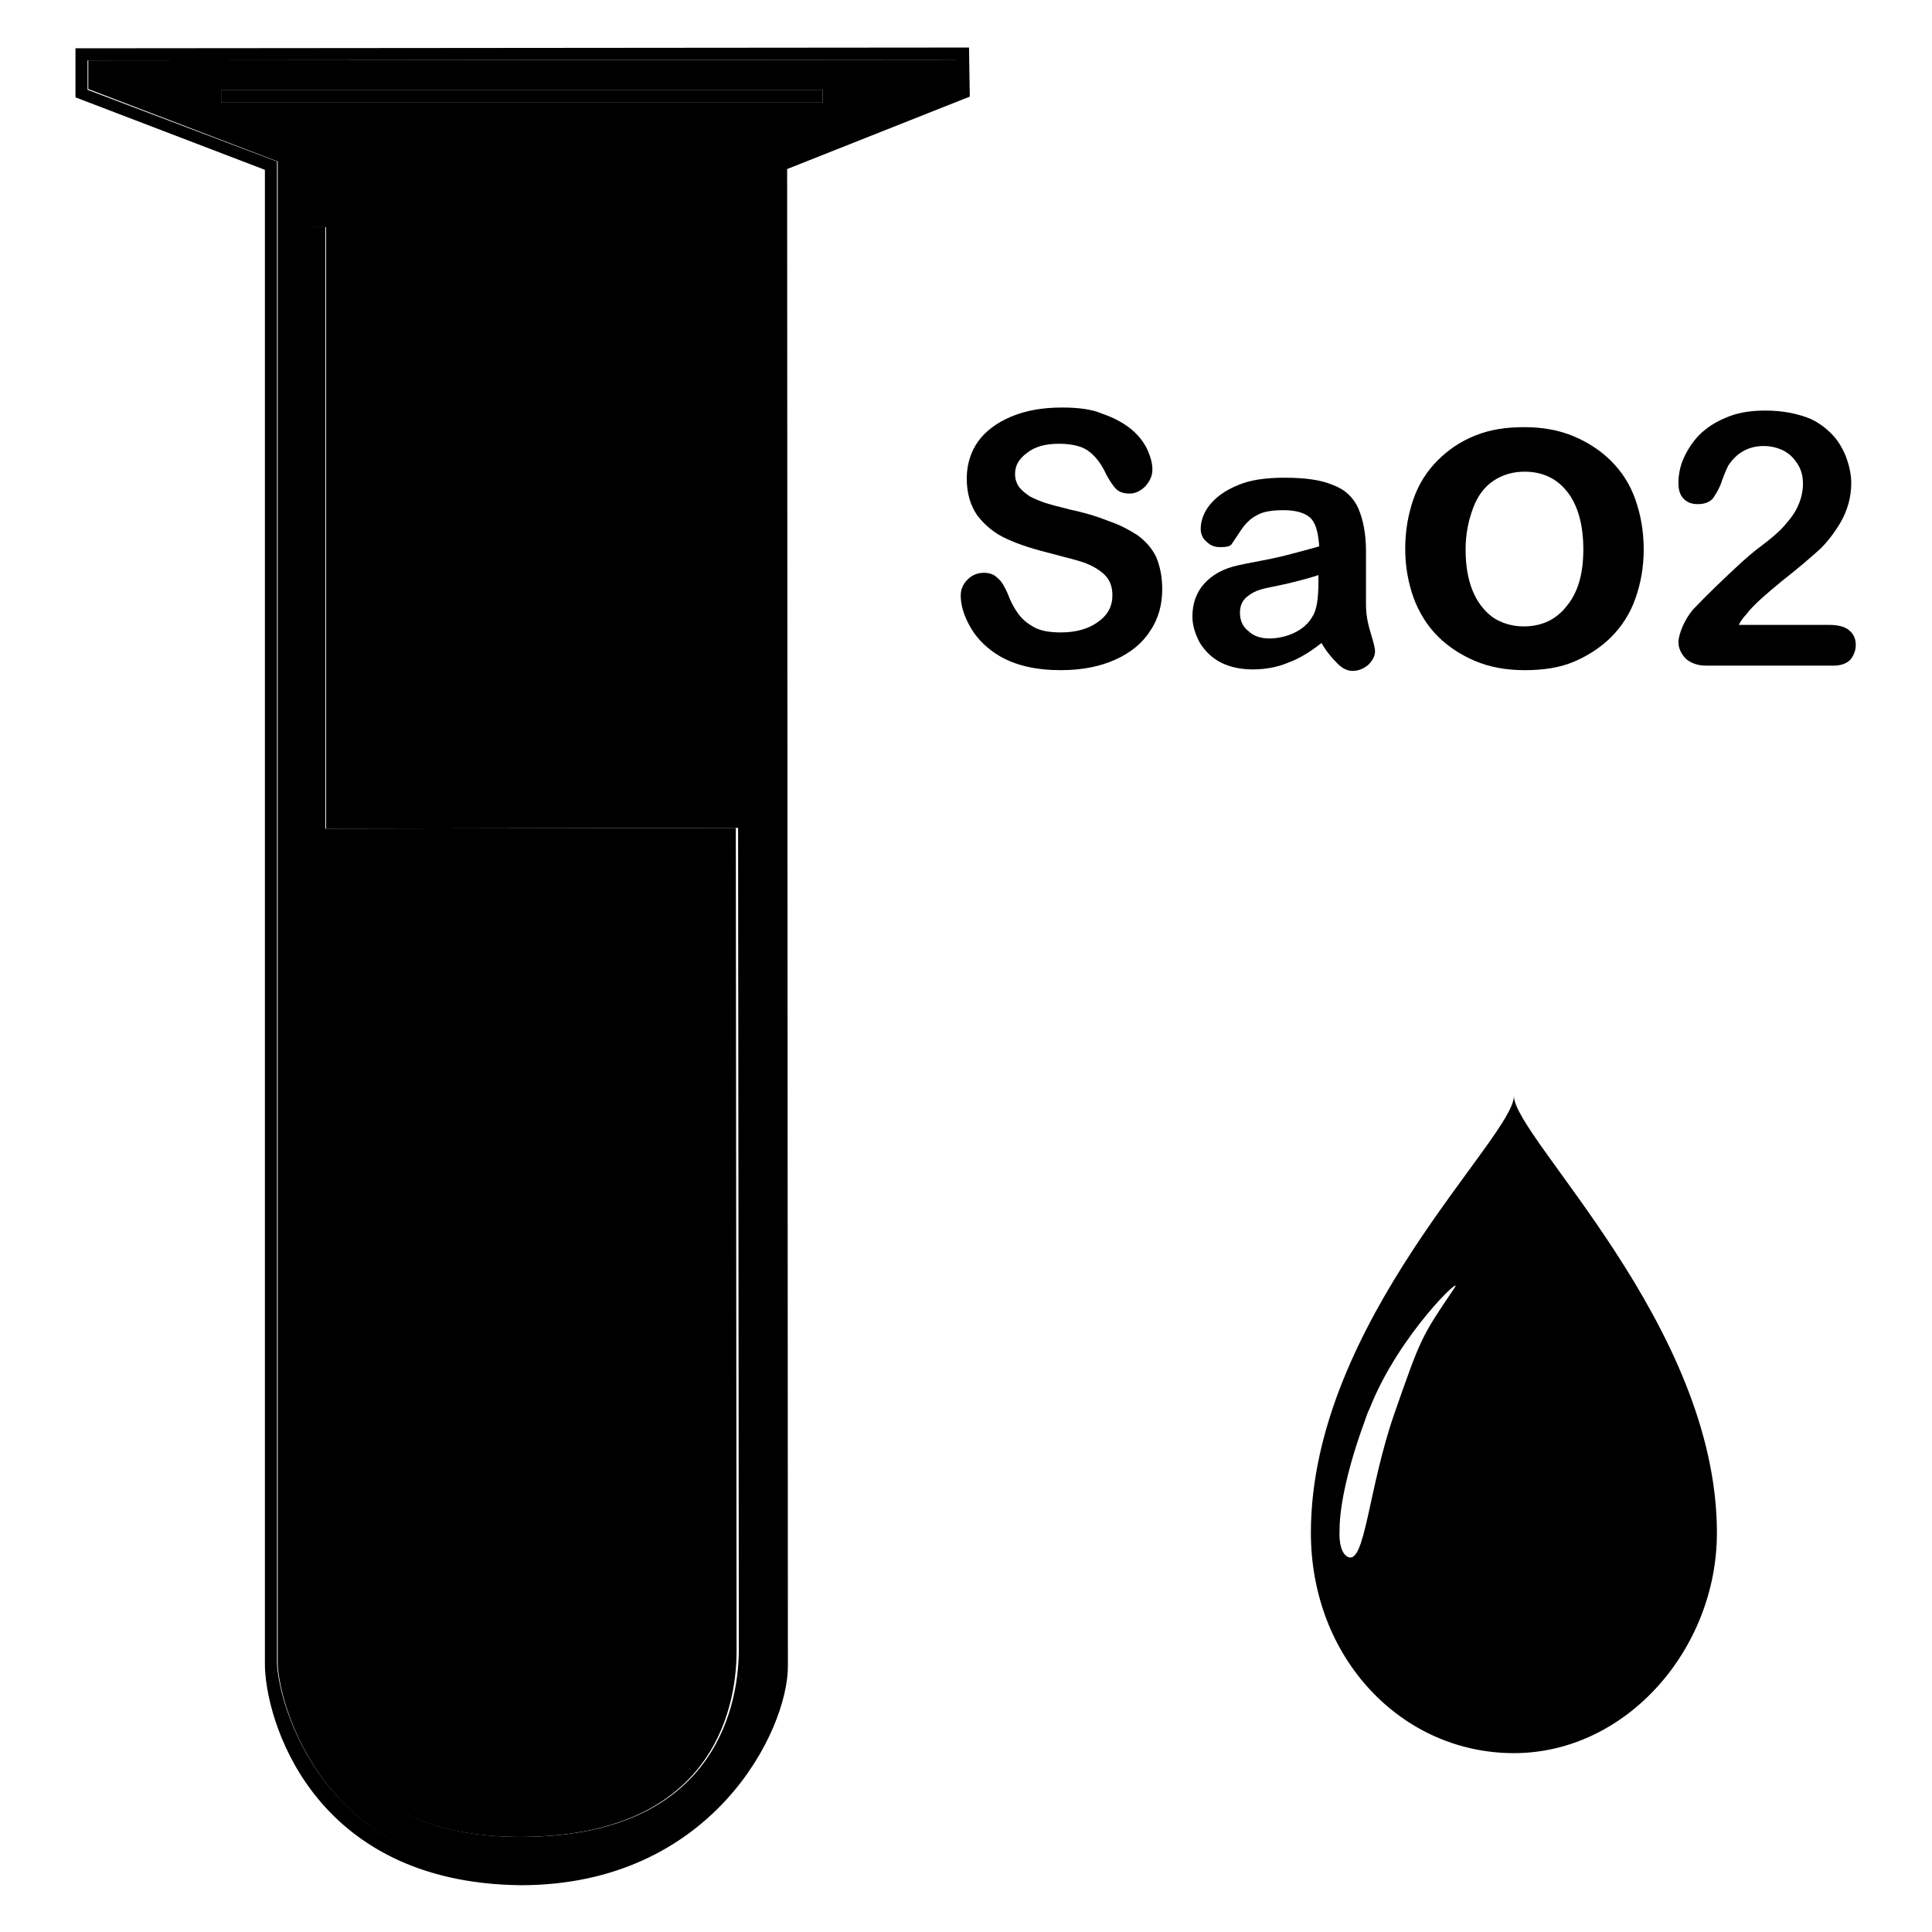
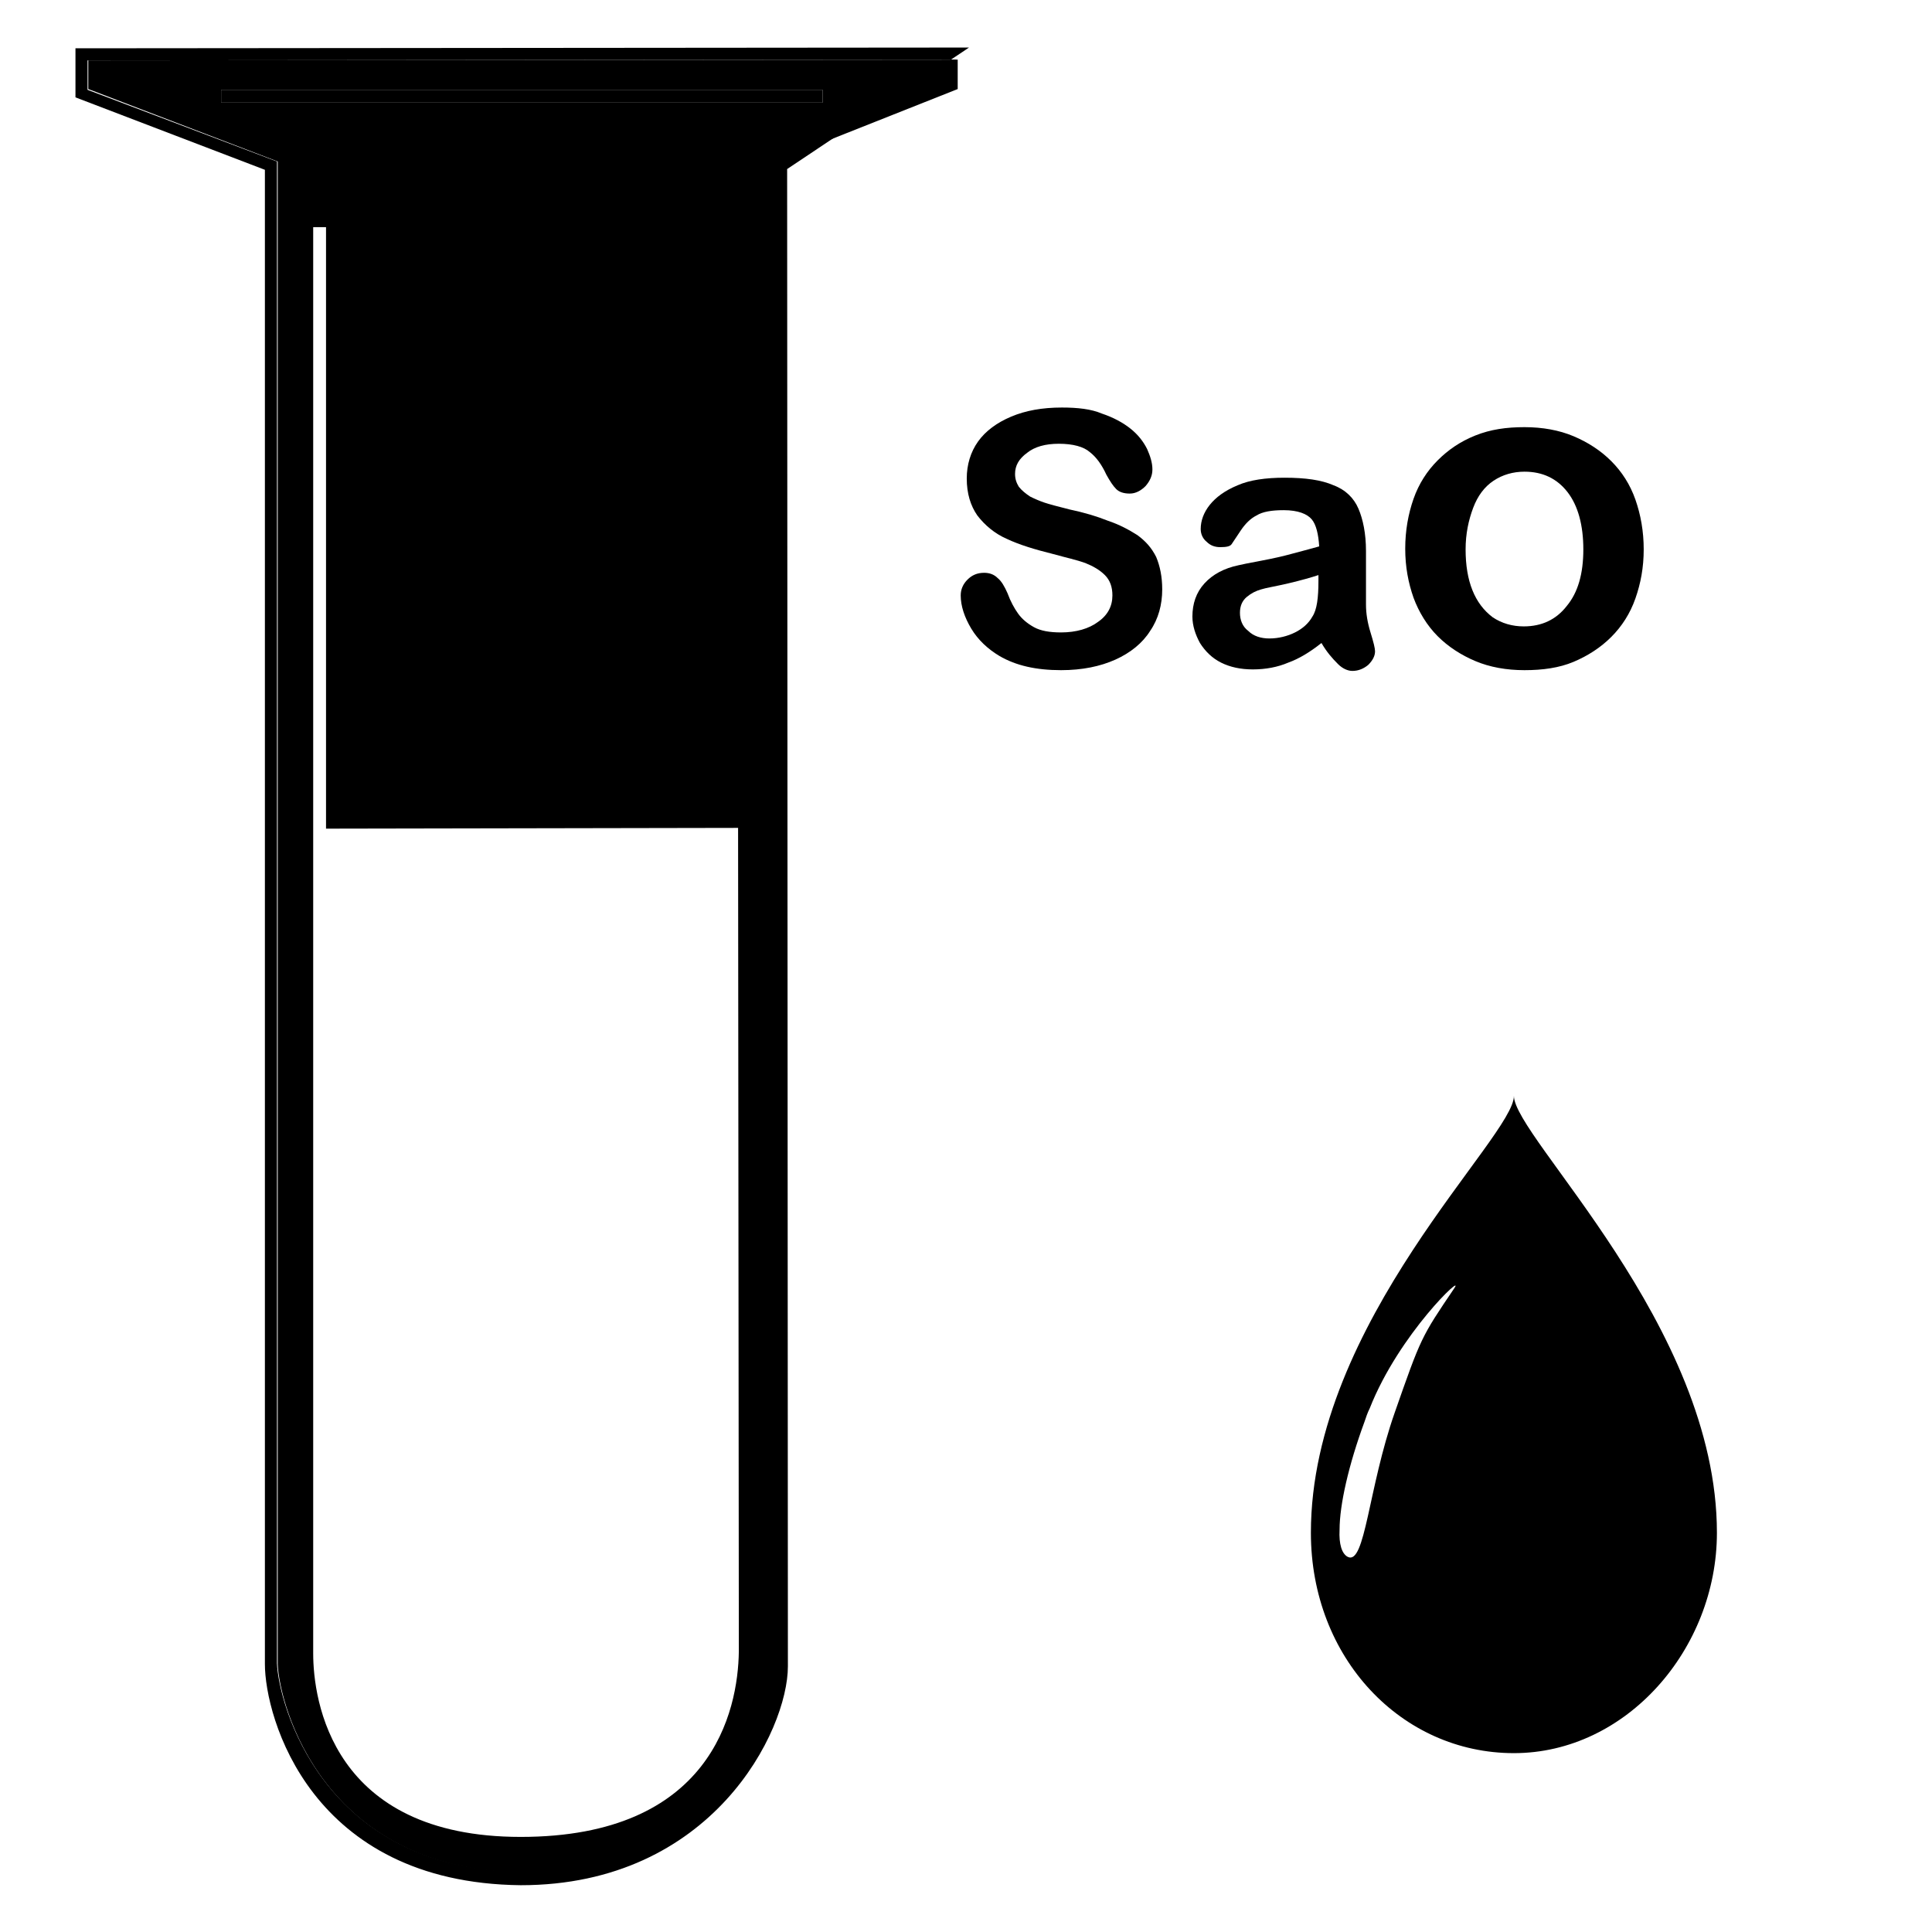
<svg xmlns="http://www.w3.org/2000/svg" version="1.1" x="0px" y="0px" viewBox="0 0 256 256" enable-background="new 0 0 256 256" xml:space="preserve">
  <g>
    <g>
      <path fill="#000000" d="M11.7,8v3.8l25.1,9.6v199.1c0.2,5.4,6,27.3,32.3,27.6c26.1,0,33.7-20.3,33.7-27.3c0-9.3-0.1-197-0.1-198.9v-0.5l24.2-9.6V7.9L11.7,8z M69,243.4c-25.1,0-27.5-18.2-27.5-24.3s0-109.3,0-109.3h0V30.1h1.7v79.7l54.6-0.1c0,0,0.1,101.1,0.1,109.1C97.8,226.8,94.2,243.4,69,243.4z M108.9,13.6H29.3v-1.7h79.7V13.6z" />
-       <path fill="#000000" d="M128.4,6.3L10,6.4v6.5l25.1,9.6v198c0,7,6,29,33.9,29.3c25.4,0,35.4-20.5,35.4-29c0-9-0.1-187.5-0.1-198.4l24.2-9.6L128.4,6.3z M102.6,21.3v0.5c0,1.9,0.1,189.6,0.1,198.9c0,7-7.6,27.3-33.7,27.3c-26.3-0.3-32.1-22.3-32.3-27.6v-199l-25.1-9.5V8l115.1-0.1l0,3.8L102.6,21.3z" />
-       <path fill="#000000" d="M43.1,109.8V30.1h-1.7v79.7h0c0,0,0,103.1,0,109.3c0,6.1,2.4,24.3,27.5,24.3c25.1,0,28.7-16.5,28.7-24.6c0-8-0.1-109.1-0.1-109.1L43.1,109.8z" />
+       <path fill="#000000" d="M128.4,6.3L10,6.4v6.5l25.1,9.6v198c0,7,6,29,33.9,29.3c25.4,0,35.4-20.5,35.4-29c0-9-0.1-187.5-0.1-198.4L128.4,6.3z M102.6,21.3v0.5c0,1.9,0.1,189.6,0.1,198.9c0,7-7.6,27.3-33.7,27.3c-26.3-0.3-32.1-22.3-32.3-27.6v-199l-25.1-9.5V8l115.1-0.1l0,3.8L102.6,21.3z" />
      <path fill="#000000" d="M29.3,11.9h79.7v1.7H29.3V11.9z" />
      <path fill="#000000" d="M200.6,145.2c0.1,5.4-26.9,29.9-26.9,57.9c0,16.6,12,29.2,26.9,29.2s26.9-13.8,26.9-29.2C227.5,175.6,200.6,150.7,200.6,145.2z M192.7,170.7c-4.4,6.5-4.4,6.5-7.9,16.5c-3.5,10-3.9,20.2-6.2,19.1c-0.8-0.4-1.2-1.7-1.1-3.6c0-3.3,1.2-8.6,3.3-14.3c0.2-0.6,0.4-1.2,0.7-1.8C185.4,176.7,194.2,168.5,192.7,170.7z" />
      <path fill="#000000" d="M154,78.1c0,2-0.5,3.9-1.6,5.5c-1,1.6-2.6,2.9-4.6,3.8c-2,0.9-4.4,1.4-7.2,1.4c-3.3,0-6-0.6-8.2-1.9c-1.5-0.9-2.8-2.1-3.7-3.6c-0.9-1.5-1.4-3-1.4-4.4c0-0.8,0.3-1.5,0.9-2.1c0.6-0.6,1.3-0.9,2.2-0.9c0.7,0,1.3,0.2,1.8,0.7c0.5,0.4,0.9,1.1,1.3,2c0.4,1.1,0.9,2,1.4,2.7c0.5,0.7,1.2,1.3,2.1,1.8c0.9,0.5,2.1,0.7,3.6,0.7c2,0,3.7-0.5,4.9-1.4c1.3-0.9,1.9-2.1,1.9-3.5c0-1.1-0.3-2-1-2.7c-0.7-0.7-1.6-1.2-2.6-1.6c-1.1-0.4-2.5-0.7-4.3-1.2c-2.4-0.6-4.4-1.2-6.1-2c-1.6-0.7-2.9-1.8-3.9-3.1c-0.9-1.3-1.4-2.9-1.4-4.9c0-1.8,0.5-3.5,1.5-4.9c1-1.4,2.5-2.5,4.4-3.3c1.9-0.8,4.1-1.2,6.7-1.2c2.1,0,3.9,0.2,5.3,0.8c1.5,0.5,2.8,1.2,3.8,2c1,0.8,1.7,1.7,2.2,2.7c0.4,0.9,0.7,1.8,0.7,2.7c0,0.8-0.3,1.5-0.9,2.2c-0.6,0.6-1.3,1-2.1,1c-0.8,0-1.4-0.2-1.8-0.6c-0.4-0.4-0.8-1-1.3-1.9c-0.6-1.3-1.3-2.3-2.2-3c-0.8-0.7-2.2-1.1-4.1-1.1c-1.8,0-3.2,0.4-4.2,1.2c-1.1,0.8-1.6,1.7-1.6,2.8c0,0.7,0.2,1.2,0.5,1.7c0.4,0.5,0.9,0.9,1.5,1.3c0.6,0.3,1.3,0.6,1.9,0.8s1.7,0.5,3.3,0.9c1.9,0.4,3.6,0.9,5.1,1.5c1.5,0.5,2.8,1.2,3.9,1.9c1.1,0.8,1.9,1.7,2.5,2.9C153.7,75,154,76.4,154,78.1z" />
      <path fill="#000000" d="M175.1,85.2c-1.5,1.2-3,2.1-4.4,2.6c-1.4,0.6-3,0.9-4.7,0.9c-1.6,0-3-0.3-4.2-0.9c-1.2-0.6-2.1-1.5-2.8-2.6c-0.6-1.1-1-2.3-1-3.5c0-1.7,0.5-3.2,1.6-4.4c1.1-1.2,2.6-2,4.5-2.4c0.4-0.1,1.4-0.3,3-0.6s2.9-0.6,4-0.9c1.1-0.3,2.3-0.6,3.7-1c-0.1-1.6-0.4-2.9-1-3.6s-1.8-1.2-3.7-1.2c-1.6,0-2.8,0.2-3.6,0.7c-0.8,0.4-1.5,1.1-2.1,2c-0.6,0.9-1,1.5-1.2,1.8c-0.2,0.3-0.7,0.4-1.5,0.4c-0.7,0-1.3-0.2-1.8-0.7c-0.5-0.4-0.8-1-0.8-1.7c0-1.1,0.4-2.2,1.2-3.2c0.8-1,2-1.9,3.7-2.6c1.6-0.7,3.7-1,6.2-1c2.8,0,4.9,0.3,6.5,1c1.6,0.6,2.7,1.7,3.3,3.1c0.6,1.4,1,3.3,1,5.6c0,1.5,0,2.7,0,3.7c0,1,0,2.2,0,3.4c0,1.2,0.2,2.4,0.6,3.7c0.4,1.3,0.6,2.1,0.6,2.5c0,0.6-0.3,1.2-0.9,1.8c-0.6,0.5-1.3,0.8-2.1,0.8c-0.6,0-1.3-0.3-1.9-0.9C176.5,87.2,175.8,86.4,175.1,85.2z M174.7,76.2c-0.9,0.3-2.3,0.7-4,1.1c-1.7,0.4-3,0.6-3.6,0.8c-0.7,0.2-1.3,0.5-1.9,1c-0.6,0.5-0.9,1.2-0.9,2.1c0,0.9,0.3,1.8,1.1,2.4c0.7,0.7,1.7,1,2.8,1c1.2,0,2.4-0.3,3.4-0.8c1-0.5,1.8-1.2,2.3-2.1c0.6-0.9,0.8-2.5,0.8-4.7V76.2L174.7,76.2z" />
      <path fill="#000000" d="M217.8,72.8c0,2.4-0.4,4.5-1.1,6.5c-0.7,2-1.8,3.7-3.2,5.1s-3.1,2.5-5,3.3c-1.9,0.8-4.1,1.1-6.5,1.1c-2.4,0-4.6-0.4-6.5-1.2c-1.9-0.8-3.6-1.9-5-3.3c-1.4-1.4-2.5-3.2-3.2-5.1c-0.7-2-1.1-4.1-1.1-6.5c0-2.4,0.4-4.6,1.1-6.6c0.7-2,1.8-3.7,3.2-5.1c1.4-1.4,3-2.5,5-3.3c2-0.8,4.1-1.1,6.5-1.1c2.4,0,4.6,0.4,6.5,1.2s3.6,1.9,5,3.3c1.4,1.4,2.5,3.1,3.2,5.1C217.4,68.2,217.8,70.4,217.8,72.8z M209.8,72.8c0-3.2-0.7-5.8-2.1-7.6c-1.4-1.8-3.3-2.7-5.7-2.7c-1.5,0-2.9,0.4-4.1,1.2c-1.2,0.8-2.1,2-2.7,3.6c-0.6,1.6-1,3.4-1,5.5c0,2.1,0.3,3.9,0.9,5.4c0.6,1.5,1.5,2.7,2.7,3.6c1.2,0.8,2.6,1.2,4.1,1.2c2.4,0,4.3-0.9,5.7-2.7C209.1,78.5,209.8,76,209.8,72.8z" />
-       <path fill="#000000" d="M230.4,82.8h11.9c1.2,0,2.1,0.2,2.7,0.7c0.6,0.5,0.9,1.1,0.9,2c0,0.7-0.3,1.4-0.7,1.9c-0.5,0.5-1.2,0.8-2.3,0.8h-16.8c-1.1,0-2-0.3-2.7-0.9c-0.6-0.6-1-1.4-1-2.2c0-0.5,0.2-1.3,0.6-2.2c0.4-0.9,0.9-1.6,1.3-2.1c2-2.1,3.9-3.9,5.5-5.4c1.6-1.5,2.8-2.5,3.5-3c1.2-0.9,2.3-1.8,3.1-2.7c0.8-0.9,1.5-1.8,1.9-2.8c0.4-0.9,0.6-1.9,0.6-2.8c0-1-0.2-1.8-0.7-2.6c-0.5-0.8-1.1-1.4-1.9-1.8c-0.8-0.4-1.7-0.6-2.6-0.6c-2,0-3.6,0.9-4.7,2.6c-0.1,0.2-0.4,0.8-0.8,1.9c-0.3,1-0.8,1.8-1.2,2.4c-0.4,0.5-1.1,0.8-2,0.8c-0.8,0-1.4-0.2-1.9-0.7c-0.5-0.5-0.7-1.2-0.7-2.1c0-1,0.2-2.2,0.7-3.3c0.5-1.1,1.2-2.2,2.1-3.1c0.9-0.9,2.1-1.7,3.6-2.3c1.4-0.6,3.1-0.9,5.1-0.9c2.3,0,4.3,0.4,6,1.1c1.1,0.5,2,1.2,2.8,2c0.8,0.8,1.4,1.8,1.9,3c0.4,1.1,0.7,2.3,0.7,3.5c0,1.9-0.5,3.6-1.4,5.2c-0.9,1.5-1.9,2.8-2.9,3.7c-1,0.9-2.6,2.3-4.9,4.1c-2.3,1.9-3.9,3.3-4.7,4.4C231.1,81.7,230.7,82.2,230.4,82.8z" />
    </g>
  </g>
</svg>